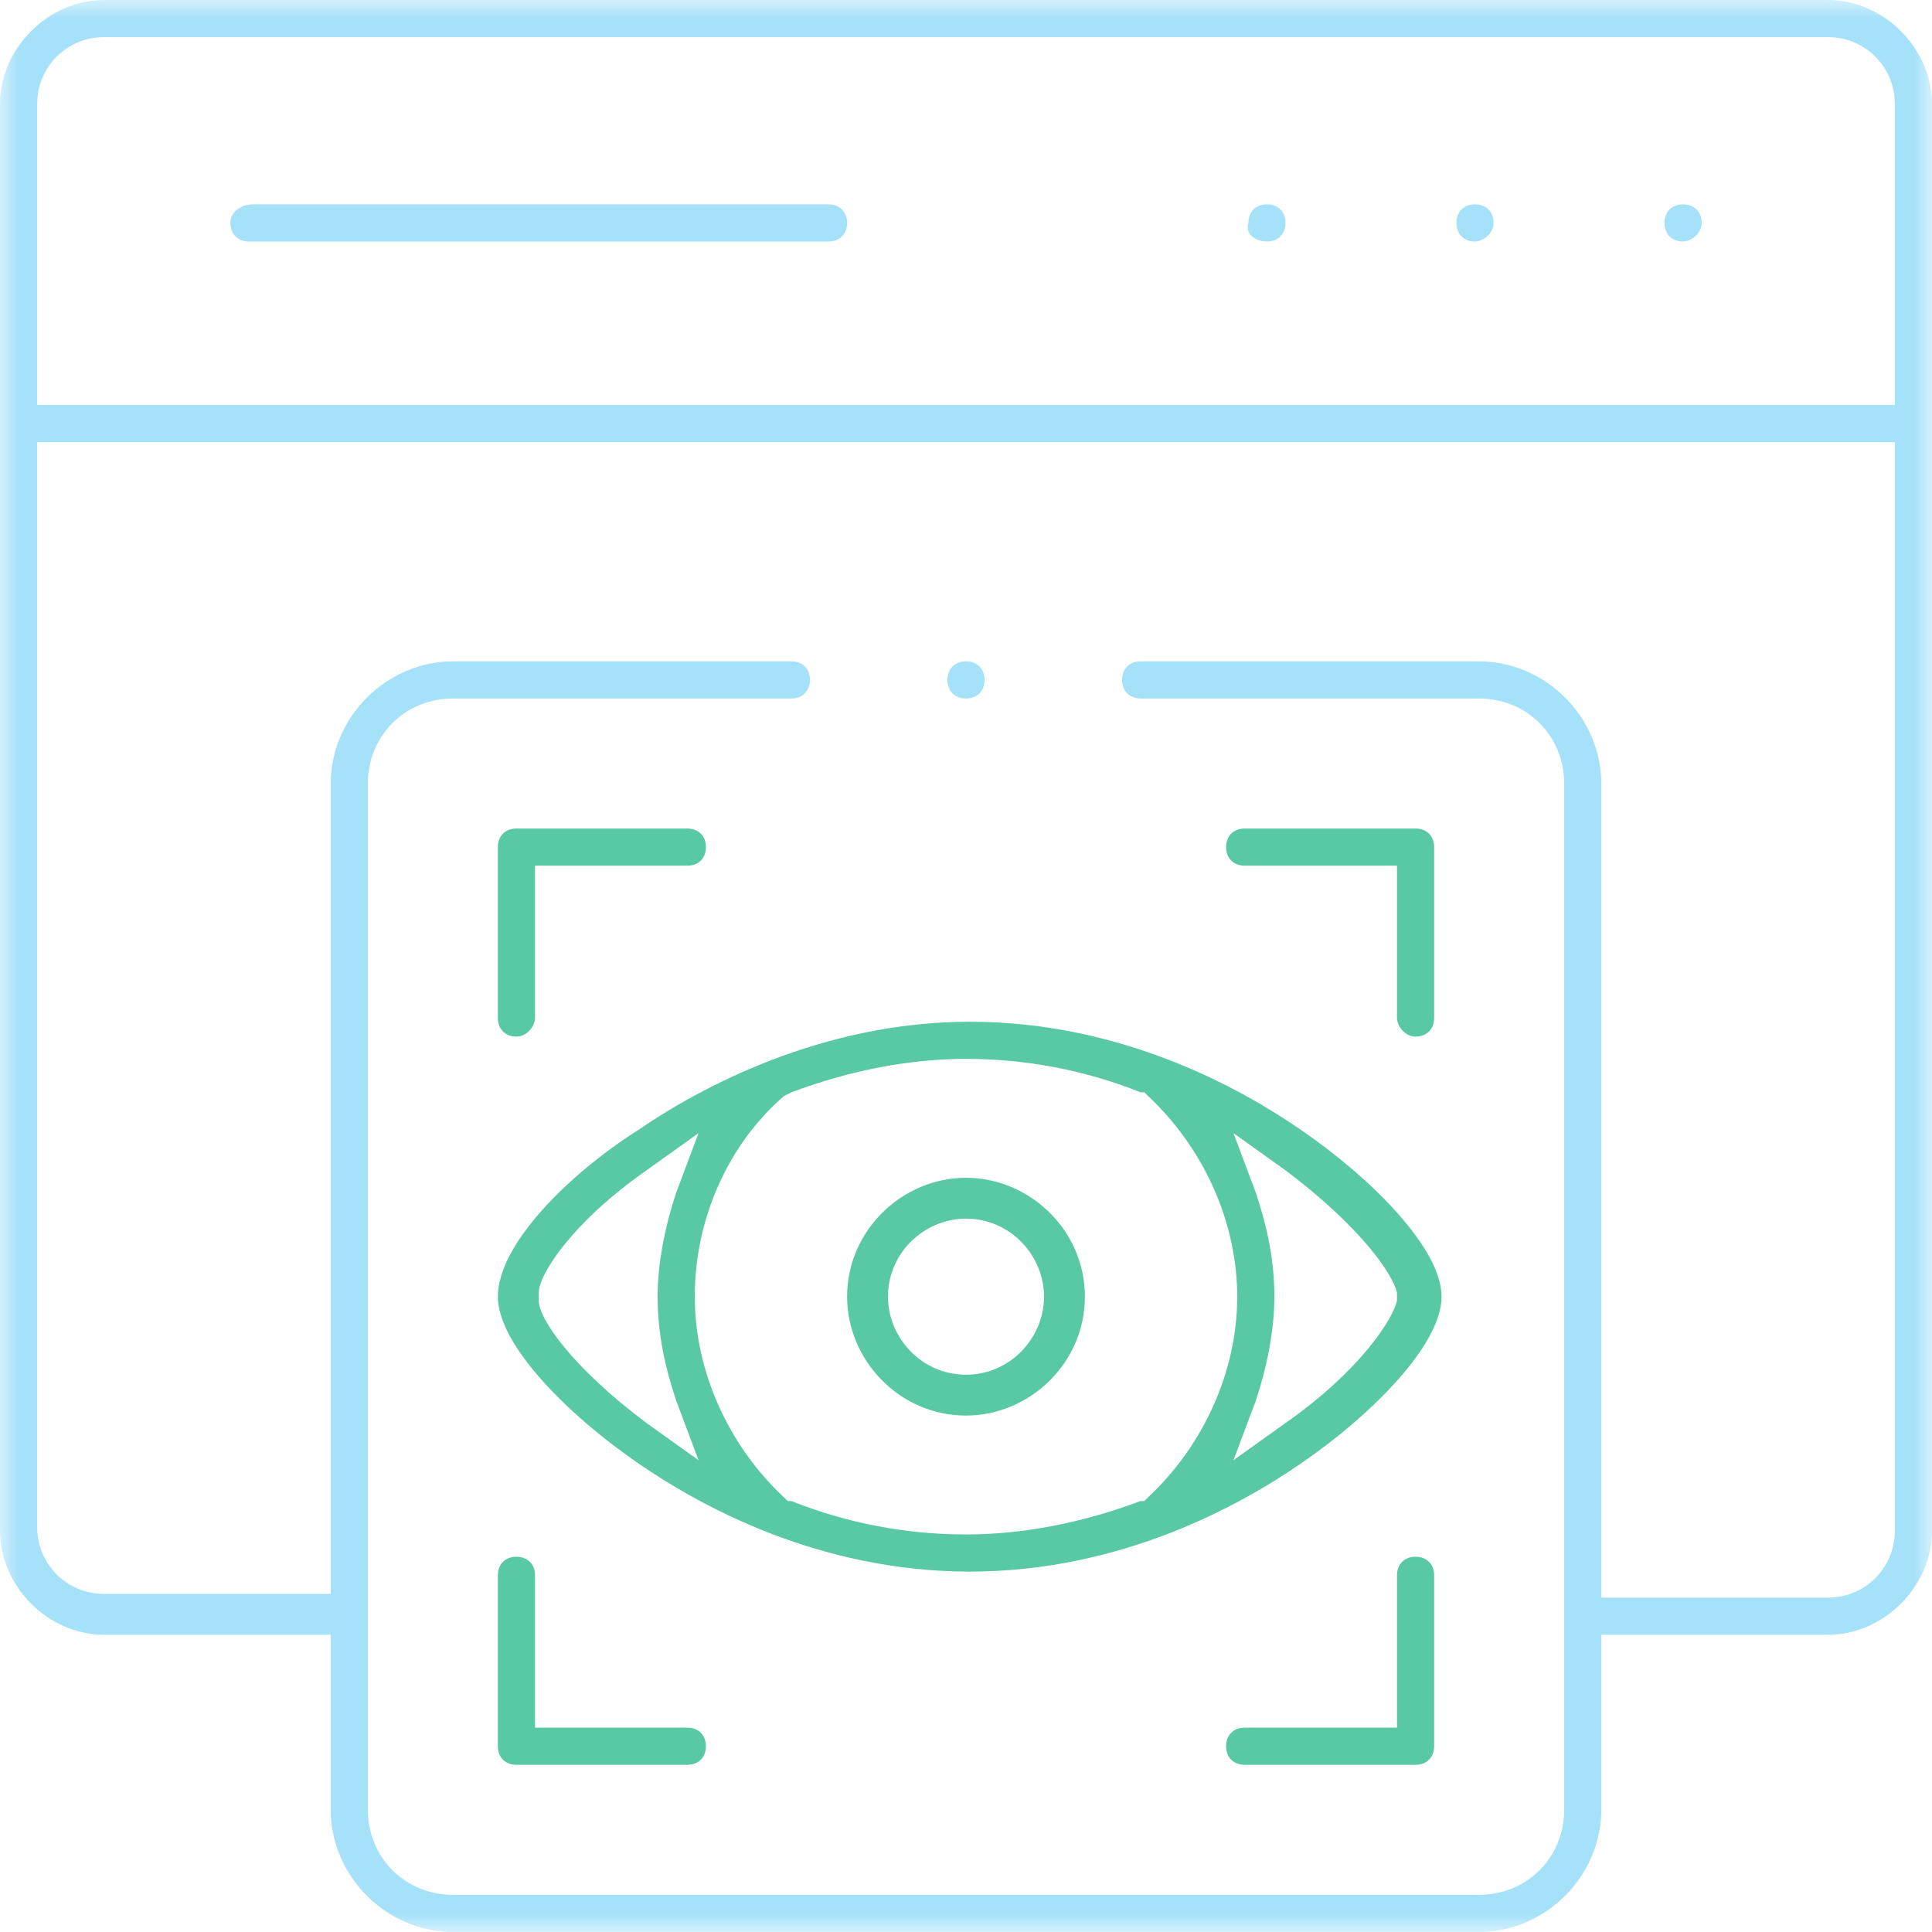
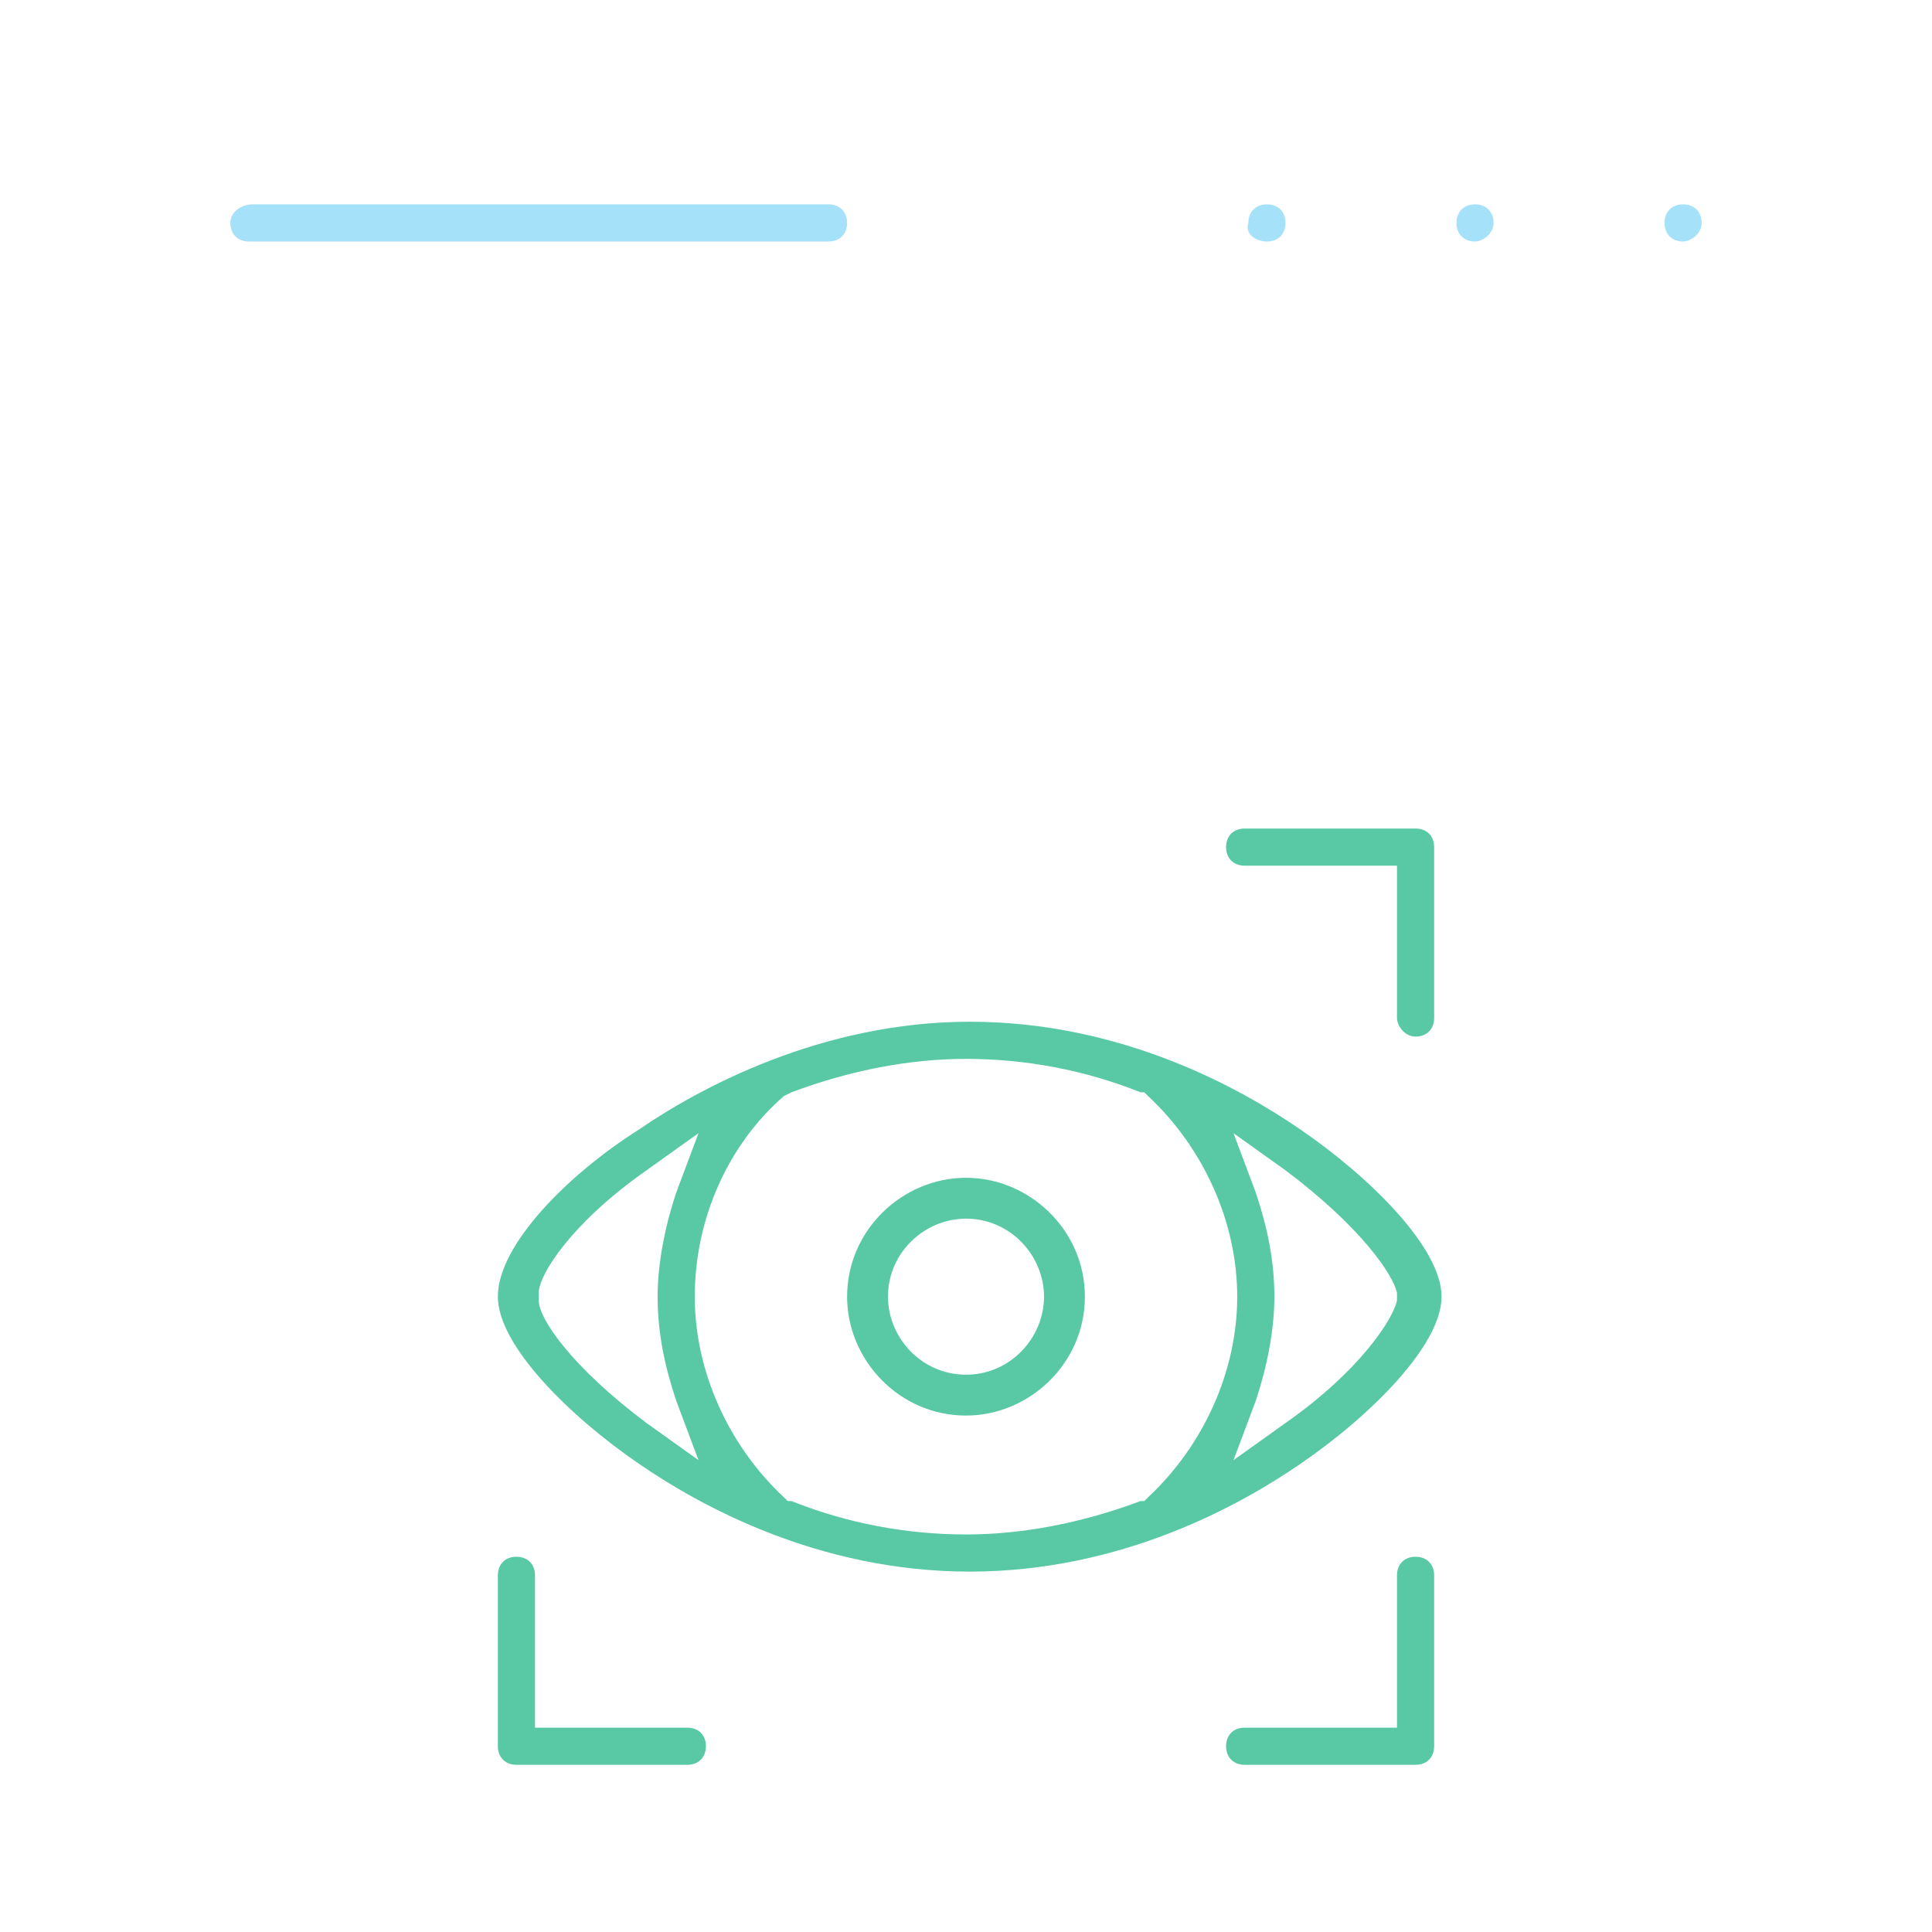
<svg xmlns="http://www.w3.org/2000/svg" version="1.1" id="Warstwa_1" x="0px" y="0px" viewBox="0 0 52 52" style="enable-background:new 0 0 52 52;" xml:space="preserve">
  <style type="text/css"> .st0{fill-rule:evenodd;clip-rule:evenodd;fill:#A6E1FA;} .st1{filter:url(#Adobe_OpacityMaskFilter);} .st2{fill-rule:evenodd;clip-rule:evenodd;fill:#FFFFFF;} .st3{mask:url(#mask-2_1_);fill-rule:evenodd;clip-rule:evenodd;fill:#A6E1FA;} .st4{fill-rule:evenodd;clip-rule:evenodd;fill:#59C9A5;} </style>
  <g id="Group-26" transform="translate(6, 6)">
    <path id="Fill-1" class="st0" d="M34.2,0c0-0.3-0.2-0.5-0.5-0.5h0c-0.3,0-0.5,0.2-0.5,0.5c0,0.3,0.2,0.5,0.5,0.5 C33.9,0.5,34.2,0.3,34.2,0" />
    <path id="Fill-3" class="st0" d="M39.8,0c0-0.3-0.2-0.5-0.5-0.5h0c-0.3,0-0.5,0.2-0.5,0.5c0,0.3,0.2,0.5,0.5,0.5 C39.5,0.5,39.8,0.3,39.8,0" />
    <path id="Fill-5" class="st0" d="M28.1,0.5c0.3,0,0.5-0.2,0.5-0.5c0-0.3-0.2-0.5-0.5-0.5h0c-0.3,0-0.5,0.2-0.5,0.5 C27.5,0.3,27.8,0.5,28.1,0.5" />
    <path id="Fill-7" class="st0" d="M16.3-0.5H0.8C0.5-0.5,0.2-0.3,0.2,0c0,0.3,0.2,0.5,0.5,0.5h15.6c0.3,0,0.5-0.2,0.5-0.5 C16.8-0.3,16.6-0.5,16.3-0.5" />
    <g id="Group-11" transform="translate(0, 0)">
      <g id="Clip-10"> </g>
      <defs>
        <filter id="Adobe_OpacityMaskFilter" x="-6" y="-6" width="52" height="52">
          <feColorMatrix type="matrix" values="1 0 0 0 0 0 1 0 0 0 0 0 1 0 0 0 0 0 1 0" />
        </filter>
      </defs>
      <mask maskUnits="userSpaceOnUse" x="-6" y="-6" width="52" height="52" id="mask-2_1_">
        <g class="st1">
-           <polygon id="path-1_1_" class="st2" points="-6,-6 46,-6 46,46 -6,46 " />
-         </g>
+           </g>
      </mask>
-       <path id="Fill-9" class="st3" d="M45,4.9H-5v-8.1C-5-4.2-4.2-5-3.2-5h46.4c1,0,1.8,0.8,1.8,1.8V4.9z M45,35.2c0,1-0.8,1.8-1.8,1.8 h-6.1V15.1c0-1.8-1.5-3.3-3.3-3.3h-9.1c-0.3,0-0.5,0.2-0.5,0.5c0,0.3,0.2,0.5,0.5,0.5h9.1c1.3,0,2.3,1,2.3,2.3v27.6 c0,1.3-1,2.3-2.3,2.3H6.2c-1.3,0-2.3-1-2.3-2.3V15.1c0-1.3,1-2.3,2.3-2.3h9.1c0.3,0,0.5-0.2,0.5-0.5c0-0.3-0.2-0.5-0.5-0.5H6.2 c-1.8,0-3.3,1.5-3.3,3.3v21.8h-6.1c-1,0-1.8-0.8-1.8-1.8V5.9H45V35.2z M46-3.2C46-4.7,44.7-6,43.2-6H-3.2C-4.7-6-6-4.7-6-3.2v38.4 c0,1.5,1.3,2.8,2.8,2.8h6.1v4.7c0,1.8,1.5,3.3,3.3,3.3h27.6c1.8,0,3.3-1.5,3.3-3.3V38h6.1c1.5,0,2.8-1.3,2.8-2.8V-3.2z" />
    </g>
-     <path id="Fill-12" class="st4" d="M8.4,21.4v-4.1h4.1c0.3,0,0.5-0.2,0.5-0.5s-0.2-0.5-0.5-0.5H7.9c-0.3,0-0.5,0.2-0.5,0.5v4.6 c0,0.3,0.2,0.5,0.5,0.5S8.4,21.6,8.4,21.4" />
    <path id="Fill-14" class="st4" d="M32.1,21.9c0.3,0,0.5-0.2,0.5-0.5v-4.6c0-0.3-0.2-0.5-0.5-0.5h-4.6c-0.3,0-0.5,0.2-0.5,0.5 s0.2,0.5,0.5,0.5h4.1v4.1C31.6,21.6,31.8,21.9,32.1,21.9" />
    <path id="Fill-16" class="st4" d="M12.5,41.5c0.3,0,0.5-0.2,0.5-0.5c0-0.3-0.2-0.5-0.5-0.5H8.4v-4.1c0-0.3-0.2-0.5-0.5-0.5 s-0.5,0.2-0.5,0.5V41c0,0.3,0.2,0.5,0.5,0.5H12.5z" />
    <path id="Fill-18" class="st4" d="M32.1,35.9c-0.3,0-0.5,0.2-0.5,0.5v4.1h-4.1c-0.3,0-0.5,0.2-0.5,0.5c0,0.3,0.2,0.5,0.5,0.5h4.6 c0.3,0,0.5-0.2,0.5-0.5v-4.6C32.6,36.1,32.4,35.9,32.1,35.9" />
    <path id="Fill-20" class="st4" d="M20,31c-1.2,0-2.1-1-2.1-2.1c0-1.2,1-2.1,2.1-2.1c1.2,0,2.1,1,2.1,2.1C22.1,30,21.2,31,20,31 M20,25.7c-1.7,0-3.2,1.4-3.2,3.2c0,1.7,1.4,3.2,3.2,3.2c1.7,0,3.2-1.4,3.2-3.2C23.2,27.1,21.7,25.7,20,25.7" />
    <path id="Fill-22" class="st4" d="M11.4,25.5l1.4-1l-0.6,1.6c-0.3,0.9-0.5,1.9-0.5,2.8c0,1,0.2,1.9,0.5,2.8l0.6,1.6l-1.4-1 c-2-1.5-2.9-2.8-2.9-3.3l0-0.1l0-0.1C8.5,28.3,9.4,26.9,11.4,25.5L11.4,25.5z M15.1,23.5L15.1,23.5l0.2-0.1 c1.6-0.6,3.2-0.9,4.7-0.9c1.6,0,3.2,0.3,4.7,0.9l0.1,0l0.1,0.1c1.5,1.4,2.4,3.4,2.4,5.4c0,2-0.9,4-2.4,5.4l-0.1,0.1l-0.1,0 c-1.6,0.6-3.2,0.9-4.7,0.9c-1.6,0-3.2-0.3-4.7-0.9l-0.1,0l-0.1-0.1c-1.5-1.4-2.4-3.4-2.4-5.4C12.7,26.8,13.6,24.8,15.1,23.5 L15.1,23.5z M28.6,25.5c2,1.5,2.9,2.8,3,3.3l0,0.1l0,0.1c-0.1,0.5-1,1.9-3,3.3l-1.4,1l0.6-1.6c0.3-0.9,0.5-1.9,0.5-2.8 c0-1-0.2-1.9-0.5-2.8l-0.6-1.6L28.6,25.5z M7.4,28.9c0,1.3,1.9,3.2,3.8,4.5c1.6,1.1,4.8,2.9,8.9,2.9c4.1,0,7.3-1.8,8.9-2.9 c1.9-1.3,3.8-3.2,3.8-4.5c0-1.3-1.9-3.2-3.8-4.5c-1.6-1.1-4.8-2.9-8.9-2.9c-4,0-7.3,1.8-8.9,2.9C9.3,25.6,7.4,27.5,7.4,28.9 L7.4,28.9z" />
-     <path id="Fill-24" class="st0" d="M20,12.8c0.3,0,0.5-0.2,0.5-0.5s-0.2-0.5-0.5-0.5c-0.3,0-0.5,0.2-0.5,0.5S19.7,12.8,20,12.8 L20,12.8z" />
  </g>
</svg>